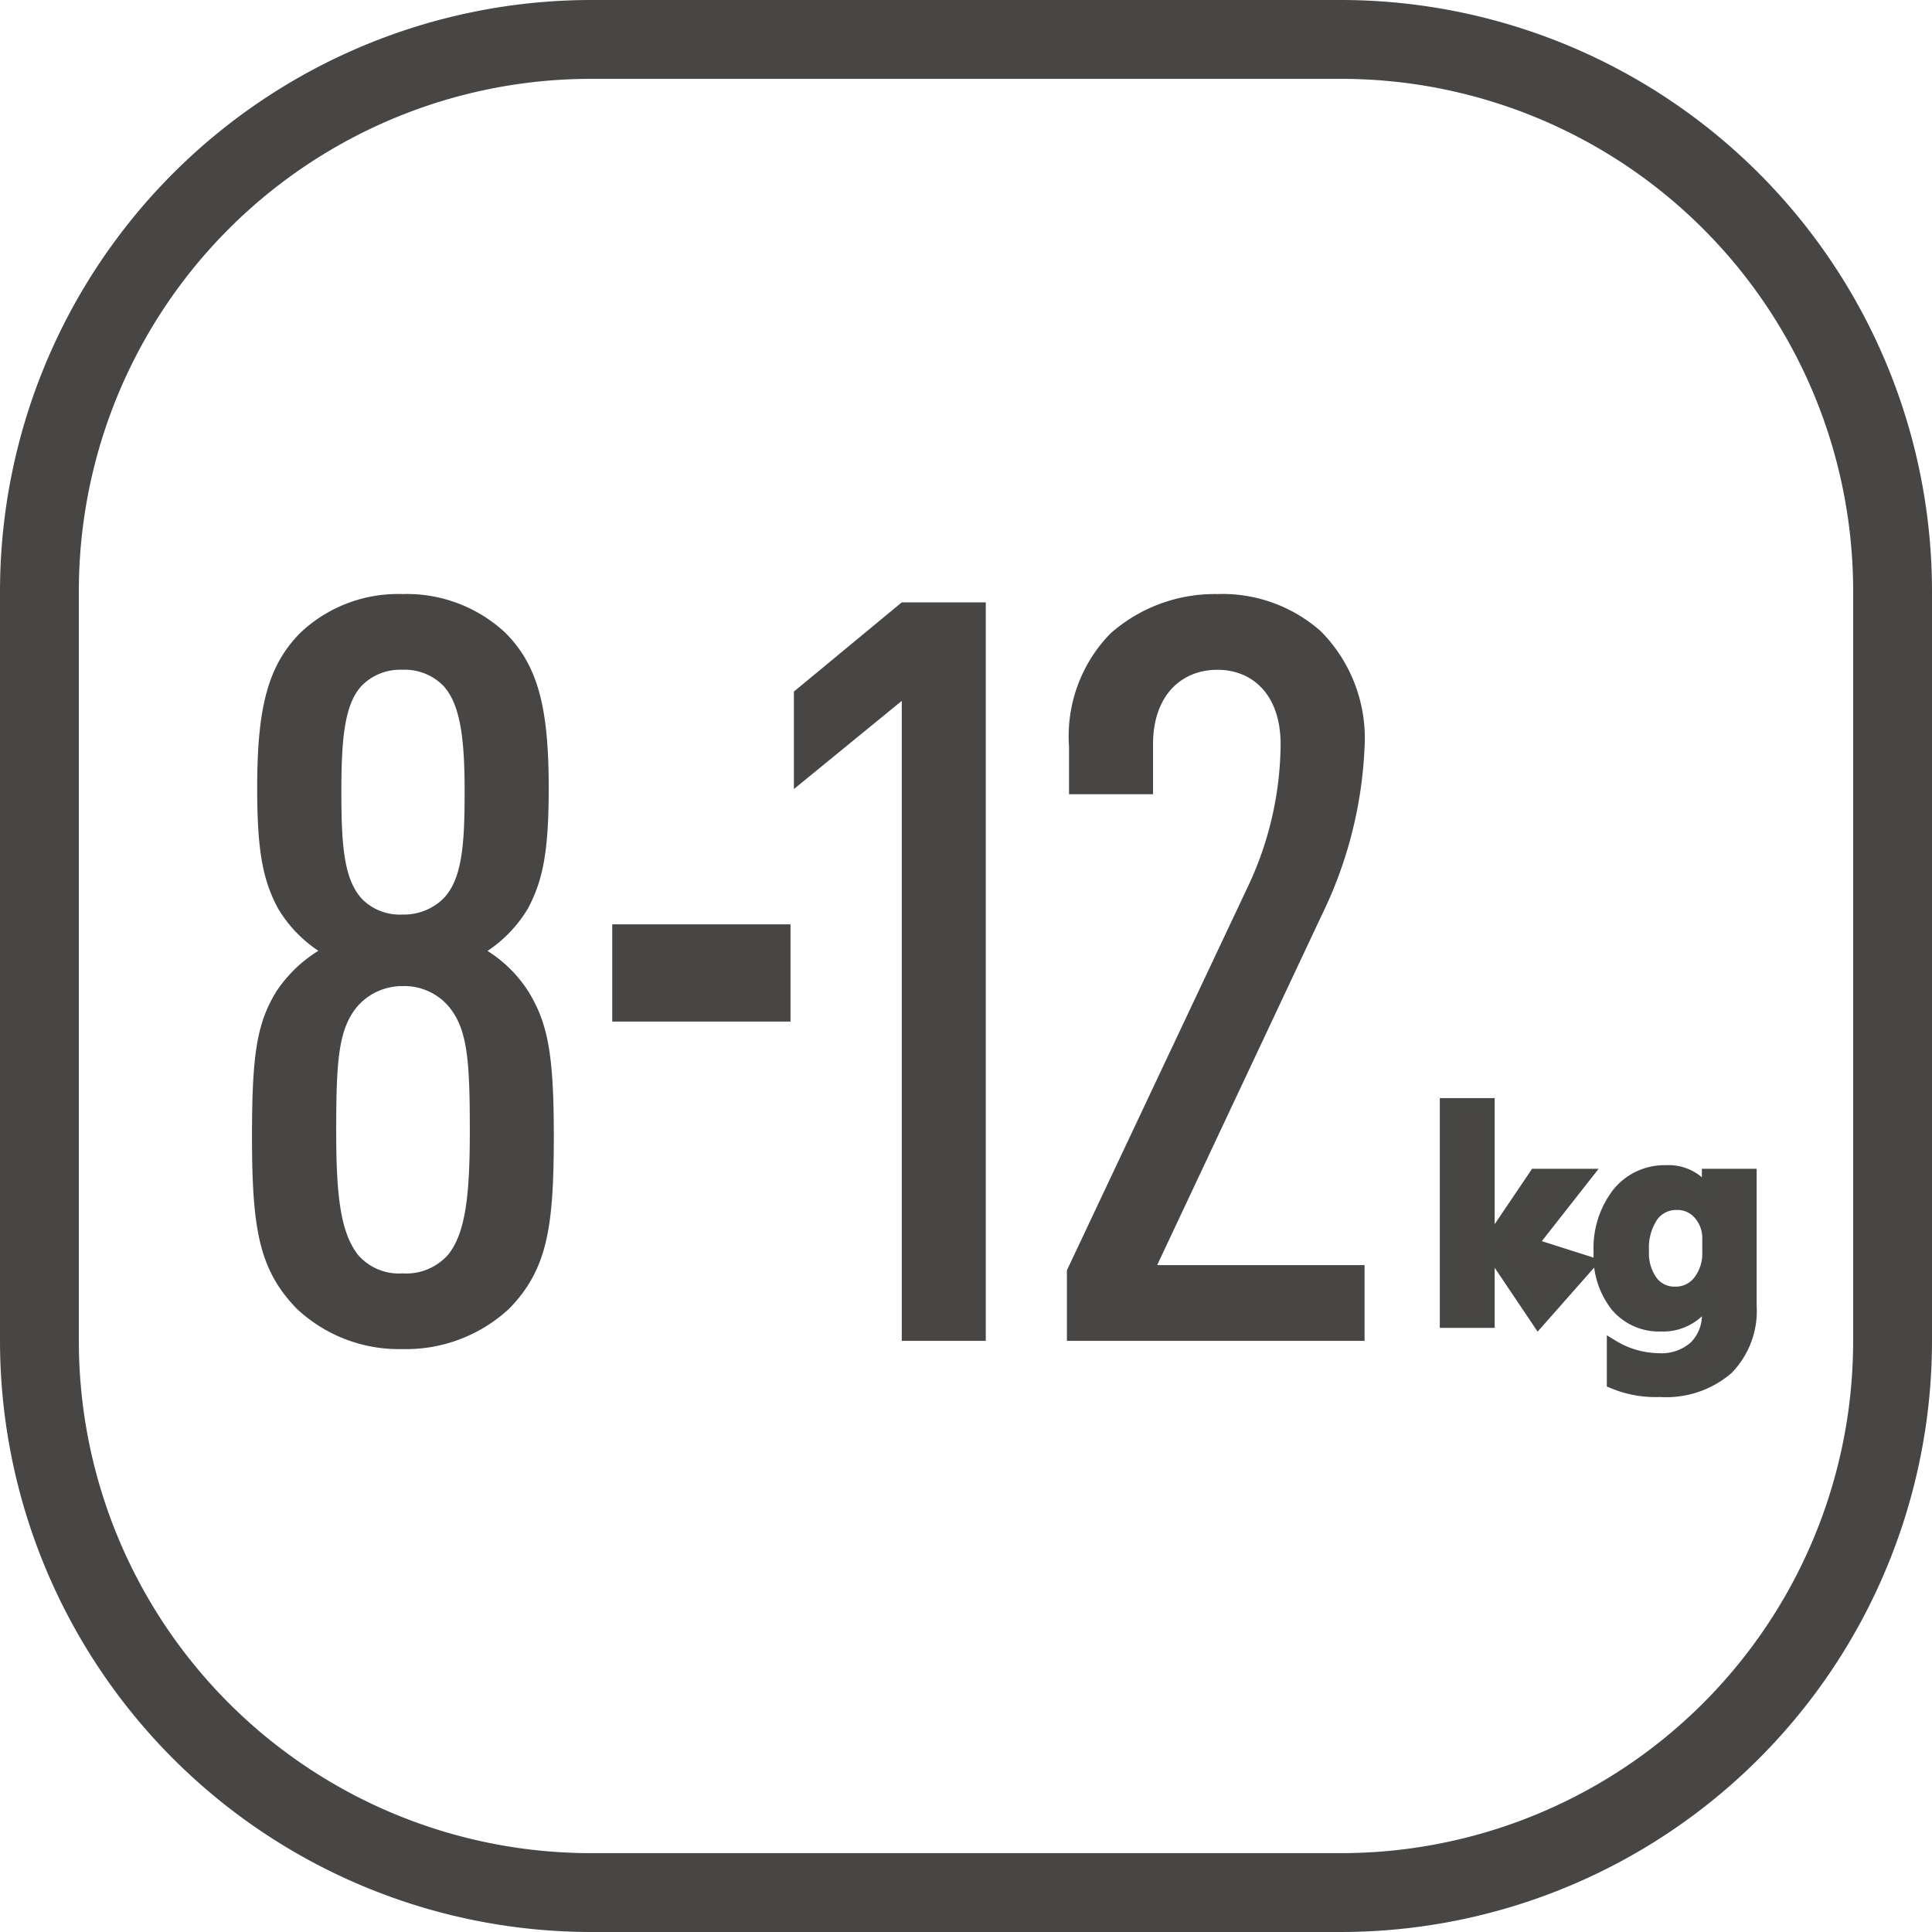
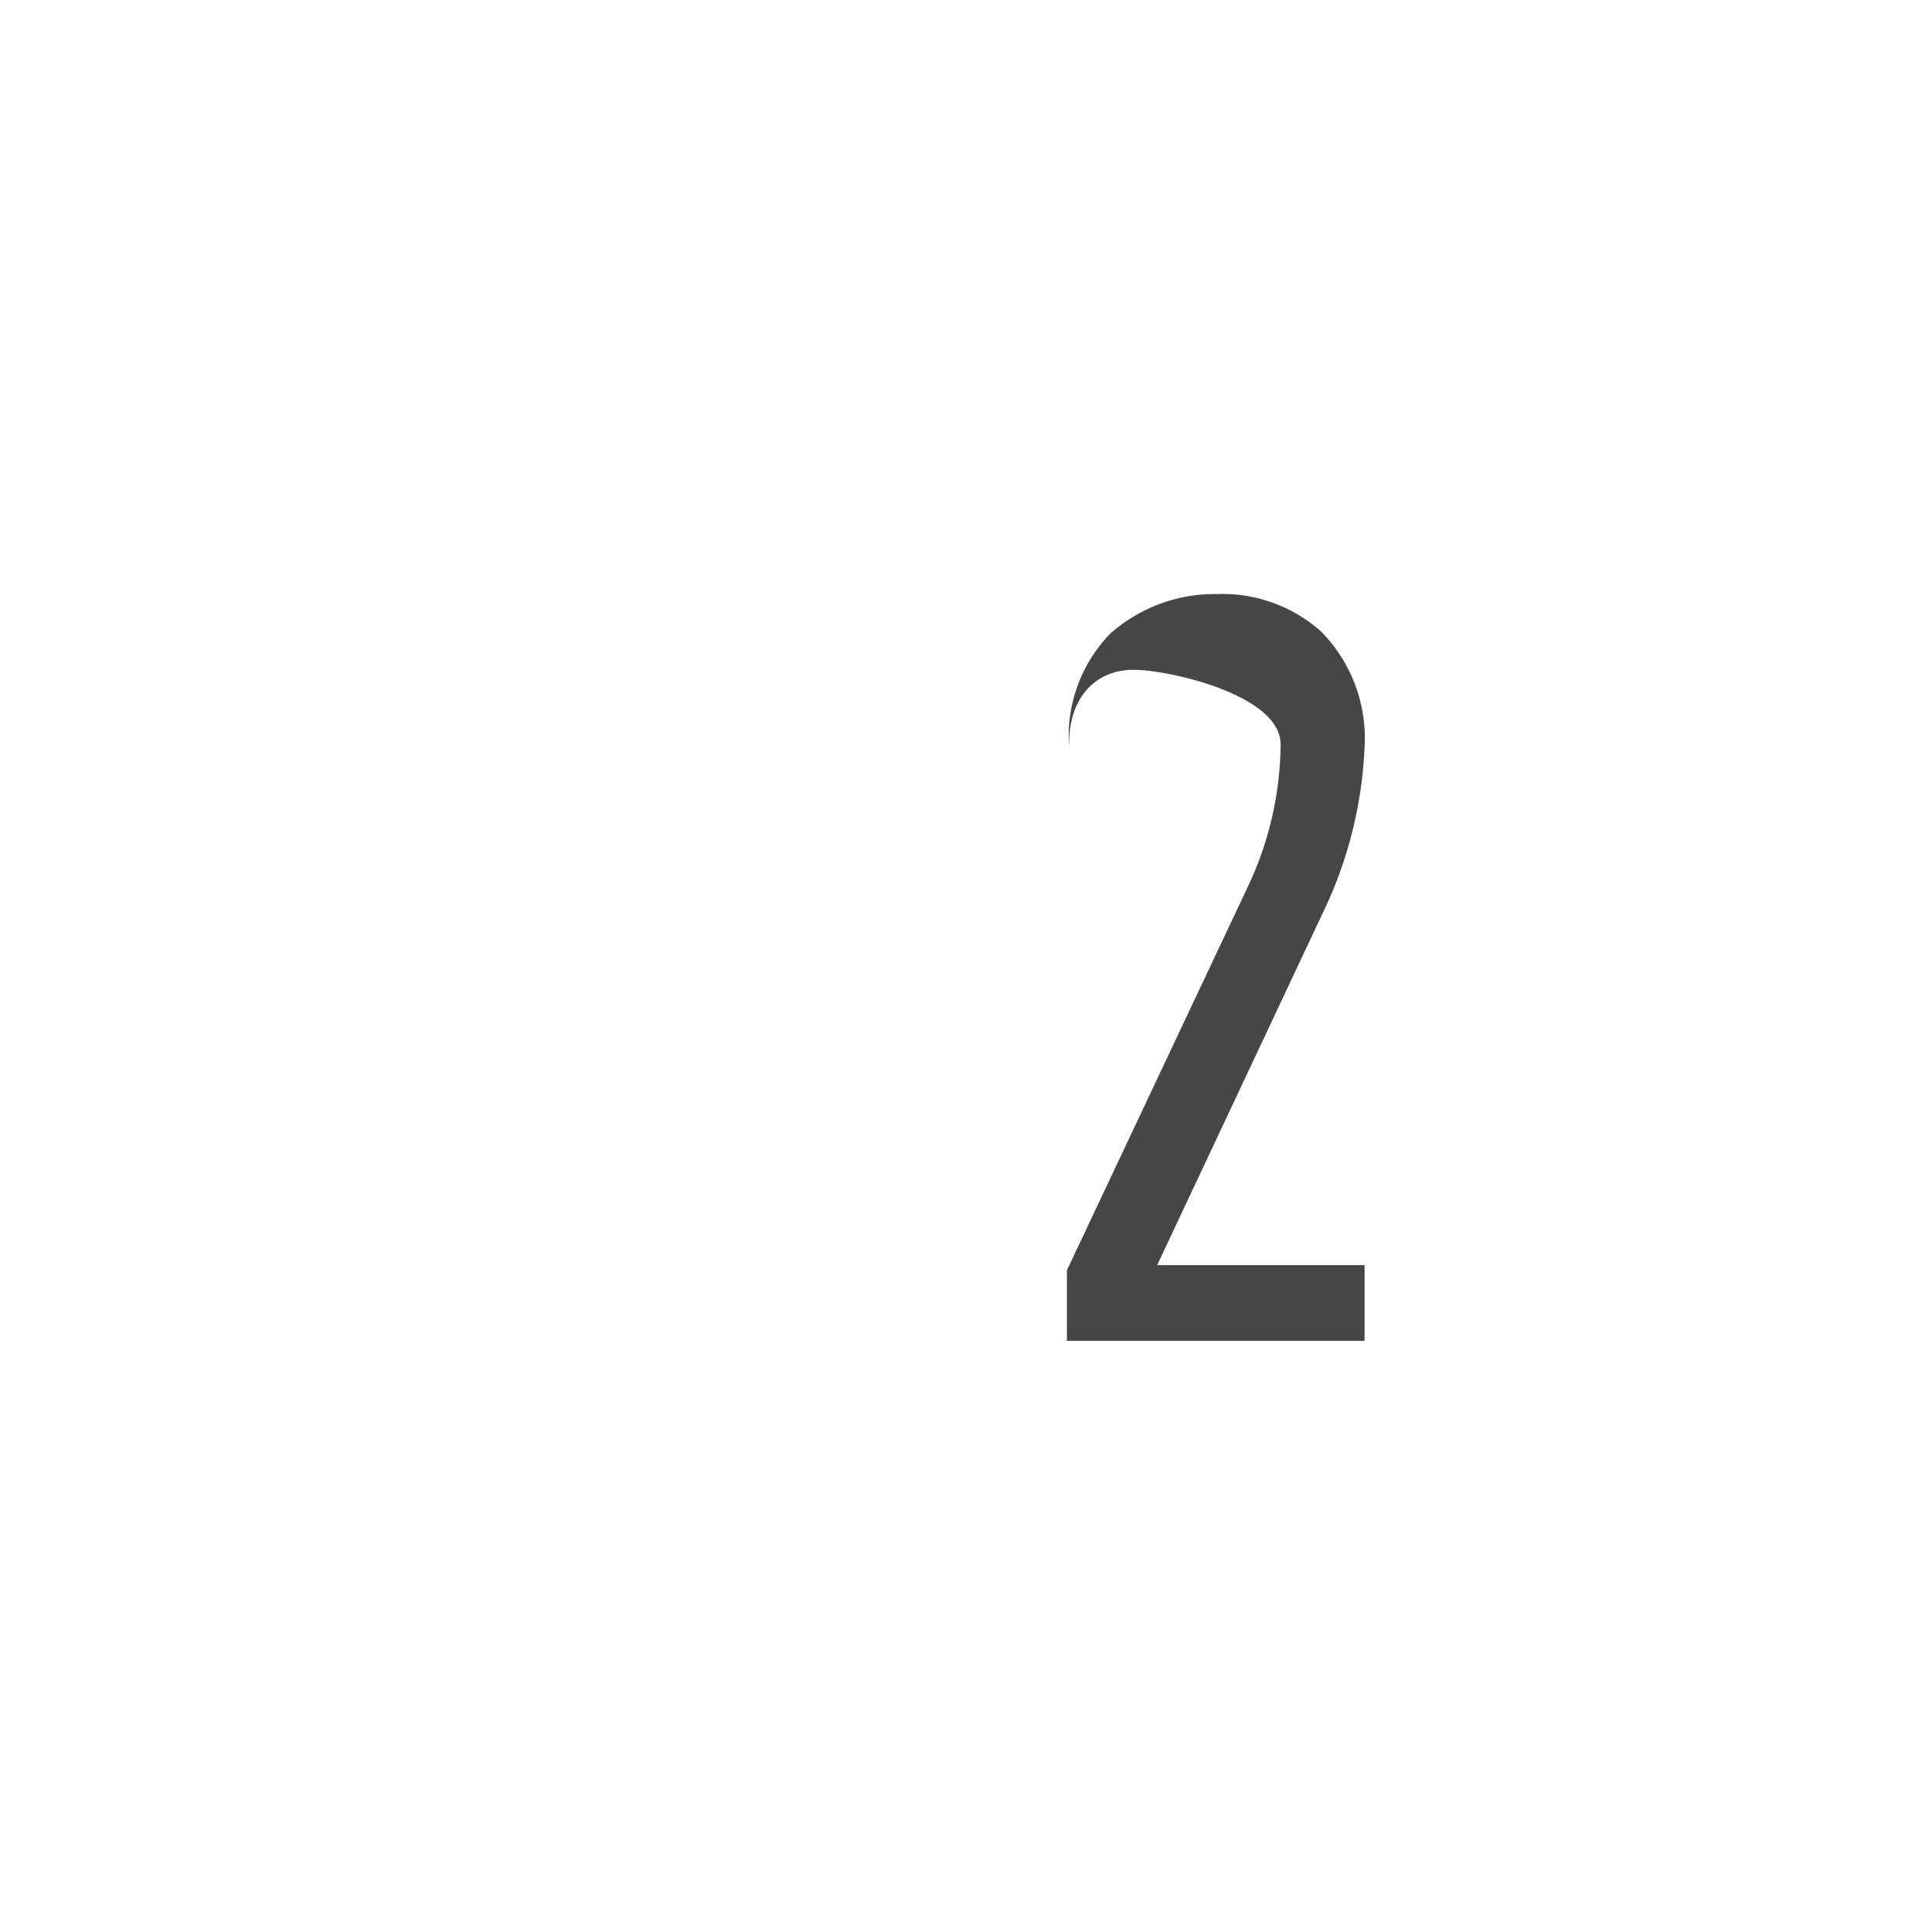
<svg xmlns="http://www.w3.org/2000/svg" width="98" height="98" viewBox="0 0 98 98">
  <g id="_8kg-12kg_Family_look" data-name="8kg-12kg Family look" transform="translate(-2876 -349)">
-     <path id="矩形_1734_-_轮廓" data-name="矩形 1734 - 轮廓" d="M30,4A25.975,25.975,0,0,0,4,30V68A25.975,25.975,0,0,0,30,94H68A25.975,25.975,0,0,0,94,68V30A25.975,25.975,0,0,0,68,4H30m0-4H68A30,30,0,0,1,98,30V68A30,30,0,0,1,68,98H30A30,30,0,0,1,0,68V30A30,30,0,0,1,30,0Z" transform="translate(2876 349)" fill="#474645" />
-     <path id="路径_2119" data-name="路径 2119" d="M-3.83-7.929l-2.648,3L-8.963-8.624H-8.99v3.695h-2.182V-15.986H-8.99v7.038h.027l2.33-3.451h2.6L-6.8-8.874ZM4.3-5.753a4.207,4.207,0,0,1-1.185,3.2A4.773,4.773,0,0,1-.3-1.424a5.576,5.576,0,0,1-2.4-.432V-3.72a4.621,4.621,0,0,0,2.344.675A2.548,2.548,0,0,0,1.462-3.67,2.274,2.274,0,0,0,2.121-5.4v-.621H2.087A2.588,2.588,0,0,1-.264-4.747,2.805,2.805,0,0,1-2.523-5.753a4.047,4.047,0,0,1-.848-2.695,4.556,4.556,0,0,1,.935-3.009A3.039,3.039,0,0,1,.02-12.582a2.293,2.293,0,0,1,2.067,1.074h.034V-12.4H4.3ZM2.141-9.144A1.828,1.828,0,0,0,1.692-10.4a1.443,1.443,0,0,0-1.131-.51,1.484,1.484,0,0,0-1.26.625A2.9,2.9,0,0,0-1.162-8.53,2.425,2.425,0,0,0-.716-6.986a1.432,1.432,0,0,0,1.182.564A1.485,1.485,0,0,0,1.675-7a2.294,2.294,0,0,0,.466-1.493Z" transform="translate(2960.506 420.986)" fill="#474645" stroke="#464644" stroke-width="0.6" />
-     <path id="路径_2120" data-name="路径 2120" d="M37.892-8.2V-45.659H33.631l-5.471,4.524v4.945l5.471-4.472V-8.2ZM15.981-18.619c0-4.156-.316-5.682-1.263-7.26a6.688,6.688,0,0,0-2.1-2.1,6.674,6.674,0,0,0,2.052-2.157c.789-1.473,1.052-3,1.052-6.1,0-4.051-.526-6.208-2.21-7.891A7.326,7.326,0,0,0,8.3-46.08a7.2,7.2,0,0,0-5.156,1.946C1.461-42.45.935-40.293.935-36.242c0,3.1.263,4.629,1.052,6.1a6.674,6.674,0,0,0,2.052,2.157,6.883,6.883,0,0,0-2.157,2.1c-.947,1.578-1.21,3.1-1.21,7.26,0,4.629.316,6.786,2.262,8.786A7.559,7.559,0,0,0,8.3-7.782a7.688,7.688,0,0,0,5.419-2.052C15.665-11.832,15.981-13.989,15.981-18.619Zm-4.261-.21c0,3.209-.21,5.156-1.1,6.26a2.843,2.843,0,0,1-2.315.947,2.737,2.737,0,0,1-2.262-.947c-.894-1.157-1.1-3.051-1.1-6.26,0-3.577.105-5.208,1.1-6.366a3.024,3.024,0,0,1,2.262-1,2.955,2.955,0,0,1,2.315,1C11.614-24.037,11.72-22.406,11.72-18.829Zm-.263-17.255c0,2.63-.105,4.472-1.1,5.471a2.86,2.86,0,0,1-2.052.789,2.7,2.7,0,0,1-2-.737c-1-1-1.1-2.893-1.1-5.524s.158-4.366,1-5.313a2.737,2.737,0,0,1,2.1-.842,2.737,2.737,0,0,1,2.1.842C11.246-40.451,11.457-38.715,11.457-36.085Z" transform="translate(2888.111 425.214)" fill="#474645" />
-     <path id="路径_2121" data-name="路径 2121" d="M-3.942-8.2v-3.84H-14.463L-6.1-29.824a21.454,21.454,0,0,0,2.157-8.47,7.71,7.71,0,0,0-2.21-5.892,7.511,7.511,0,0,0-5.261-1.894,7.987,7.987,0,0,0-5.419,2,7.46,7.46,0,0,0-2.1,5.734v2.42h4.261v-2.525c0-2.525,1.473-3.788,3.262-3.788S-8.2-40.977-8.2-38.452a17.174,17.174,0,0,1-1.683,7.26L-19.04-11.78V-8.2Z" transform="translate(2949.159 425.214)" fill="#474645" />
-     <rect id="矩形_2143" data-name="矩形 2143" width="9.042" height="4.932" transform="translate(2907.056 395.887)" fill="#474645" />
+     <path id="路径_2121" data-name="路径 2121" d="M-3.942-8.2v-3.84H-14.463L-6.1-29.824a21.454,21.454,0,0,0,2.157-8.47,7.71,7.71,0,0,0-2.21-5.892,7.511,7.511,0,0,0-5.261-1.894,7.987,7.987,0,0,0-5.419,2,7.46,7.46,0,0,0-2.1,5.734v2.42v-2.525c0-2.525,1.473-3.788,3.262-3.788S-8.2-40.977-8.2-38.452a17.174,17.174,0,0,1-1.683,7.26L-19.04-11.78V-8.2Z" transform="translate(2949.159 425.214)" fill="#474645" />
  </g>
</svg>